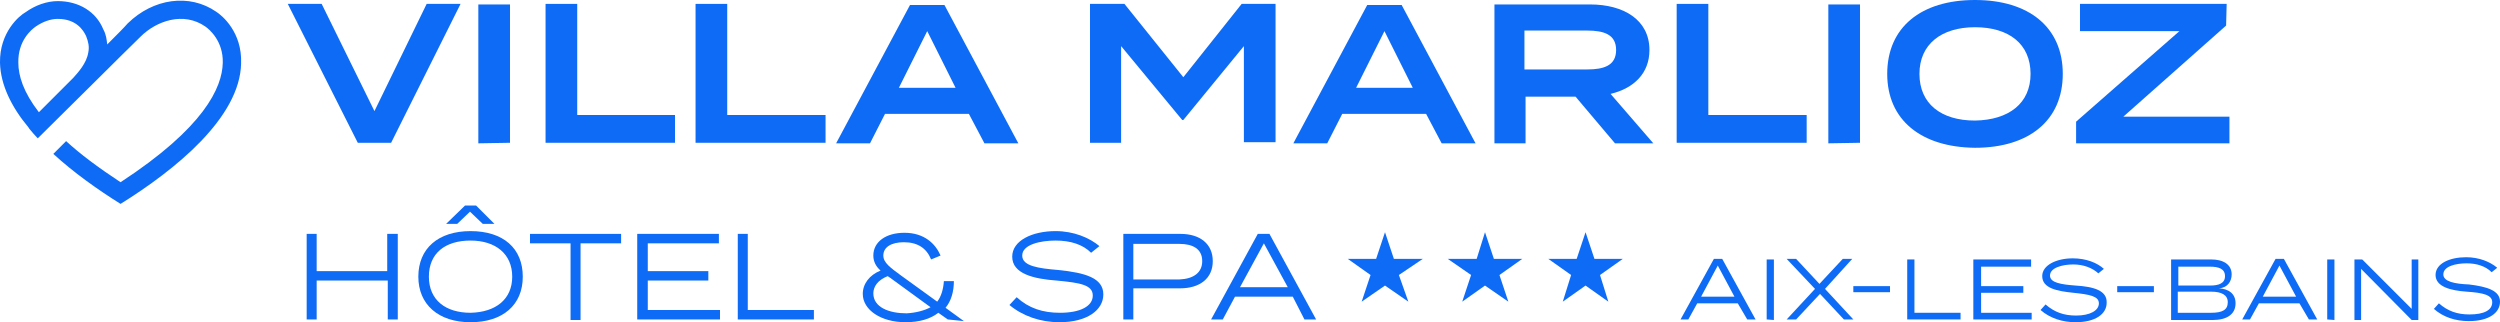
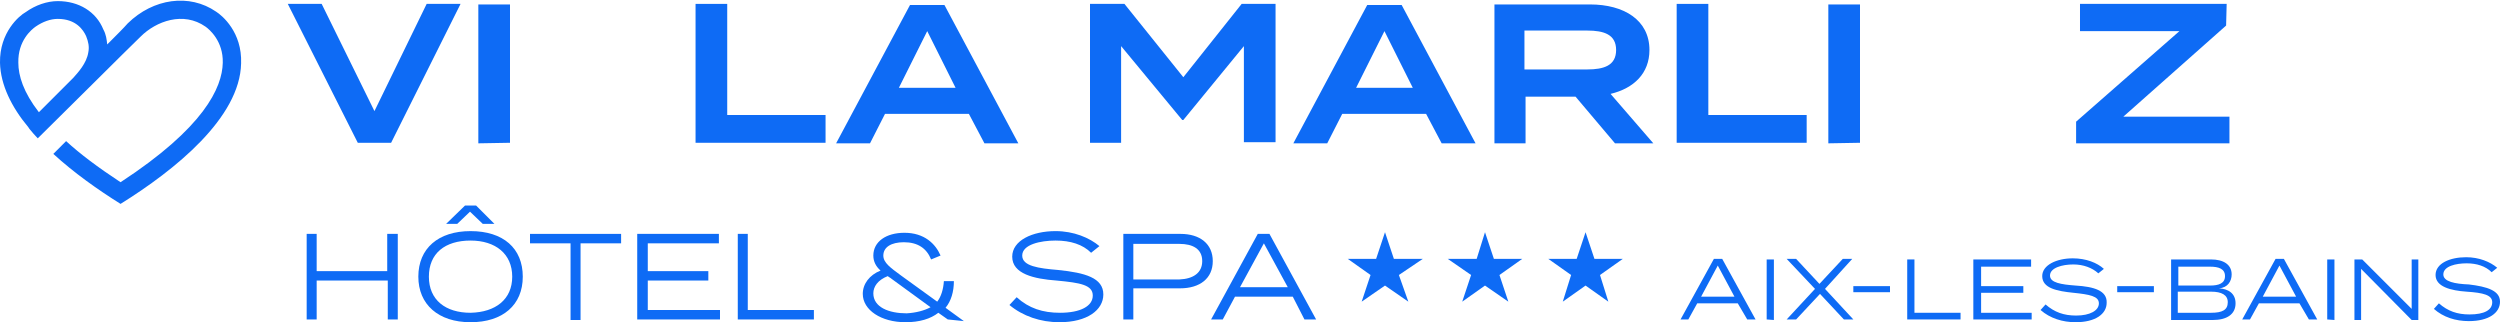
<svg xmlns="http://www.w3.org/2000/svg" version="1.1" id="Calque_1" x="0px" y="0px" viewBox="0 0 450 58" style="enable-background:new 0 0 450 58;" xml:space="preserve">
  <style type="text/css">
	.st0{fill:#0E6BF5;}
</style>
  <g>
    <g>
      <path class="st0" d="M38.9,2.1C34.1-1.2,27.6-0.3,23,4.2C22.3,5,21,6.3,19.3,8c-0.1-0.9-0.2-1.8-0.7-2.7c-1.3-3.2-4.4-5.1-8.2-5.1    l0,0c-1.9,0-4,0.7-5.8,2C3.5,2.8-0.1,5.8,0,11.3c0.1,4,2.1,8,5.1,11.6l0.2,0.3c0.5,0.6,1,1.2,1.5,1.7c5.7-5.6,15.7-15.6,18.5-18.3    c2.8-2.8,7.7-4.6,11.7-1.8c0.7,0.5,3.2,2.6,3.1,6.5c-0.1,4.5-3.4,11.7-18.4,21.5c-4.1-2.7-7.3-5.1-9.8-7.4    c-0.8,0.8-1.6,1.6-2.3,2.3c3.7,3.4,8.1,6.5,12.1,9l0,0l0,0l0,0c9.8-6.1,21.5-15.5,21.7-25.3C43.6,5.8,40,2.8,38.9,2.1L38.9,2.1z     M15.9,9.4c-0.3,2-1.9,3.7-2.7,4.6L13,14.2l-0.1,0.1l0,0c-2,2-4.1,4.1-5.9,5.9c-2.8-3.6-3.7-6.6-3.7-8.9c-0.1-4,2.4-6,3.1-6.5    c1.3-0.9,2.7-1.4,4-1.4l0,0c3.3,0,4.6,2,5.1,3.1C15.9,7.5,16.1,8.4,15.9,9.4L15.9,9.4z" />
    </g>
    <g>
      <g>
        <path class="st0" d="M57.9,0.7L67.4,20l9.4-19.3h6.1l-12.5,25h-6l-12.6-25H57.9z" />
        <path class="st0" d="M86.1,25.8v-25h5.7v24.9L86.1,25.8L86.1,25.8z" />
-         <path class="st0" d="M121.5,20.8v4.9H98.2V0.7h5.7v20H121.5z" />
        <path class="st0" d="M148.6,20.8v4.9h-23.4V0.7h5.7v20H148.6z" />
      </g>
      <g>
        <path class="st0" d="M174.4,20.5h-15.1l-2.7,5.3h-6.1l13.3-24.9h6.2l13.3,24.9h-6.1L174.4,20.5z M172,15.8l-5.1-10.2l-5.1,10.2     H172z" />
        <path class="st0" d="M229.6,0.7v24.9h-5.7V8.3L213,21.6h-0.2L201.8,8.3v17.4h-5.6V0.7h6.2L213,13.9l10.5-13.2     C223.5,0.7,229.6,0.7,229.6,0.7z" />
        <path class="st0" d="M256.7,20.5h-15.1l-2.7,5.3h-6.1l13.3-24.9h6.2l13.3,24.9h-6.1L256.7,20.5z M254.3,15.8l-5.1-10.2l-5.1,10.2     H254.3z" />
        <path class="st0" d="M290.7,25.8l-7.1-8.4h-9v8.4h-5.6v-25h17.2c6.1,0,10.7,2.8,10.7,8.2c0,4.2-2.8,6.9-7,7.9l7.7,8.9L290.7,25.8     L290.7,25.8z M285.7,12.5c3,0,5.2-0.7,5.2-3.5s-2.2-3.5-5.2-3.5h-11.3v7H285.7z" />
        <path class="st0" d="M325.2,20.8v4.9h-23.4V0.7h5.7v20H325.2z" />
      </g>
      <g>
        <path class="st0" d="M329.1,25.8v-25h5.7v24.9L329.1,25.8L329.1,25.8z" />
-         <path class="st0" d="M339.7,13.3c0-8.4,6.1-13.3,15.8-13.3c9.7,0,15.8,4.9,15.8,13.3s-6.1,13.3-15.8,13.3     C345.8,26.5,339.7,21.6,339.7,13.3z M365.5,13.3c0-5.4-3.9-8.4-10-8.4c-6.1,0-10,3.1-10,8.4s3.8,8.4,10,8.4     C361.6,21.6,365.5,18.6,365.5,13.3z" />
      </g>
      <g>
        <path class="st0" d="M400.7,4.6L382.2,21h19.1v4.8h-27.6v-3.9l18.6-16.3h-17.9V0.7h26.4L400.7,4.6L400.7,4.6z" />
      </g>
    </g>
    <g>
      <g>
        <path class="st0" d="M71.6,42.1v15.4h-1.8v-7H57v7h-1.8V42.1H57v6.7h12.7v-6.7C69.7,42.1,71.6,42.1,71.6,42.1z" />
        <path class="st0" d="M75.3,49.8c0-5.1,3.6-8.2,9.4-8.2c5.9,0,9.4,3.1,9.4,8.2S90.5,58,84.7,58C78.9,58,75.3,54.8,75.3,49.8z      M92.2,49.8c0-4.1-3-6.5-7.5-6.5c-4.6,0-7.5,2.3-7.5,6.5s3,6.5,7.5,6.5C89.2,56.2,92.2,53.9,92.2,49.8z M82.3,40.3l2.3-2.2     l2.3,2.2h2.1L85.7,37h-2l-3.4,3.3H82.3z" />
      </g>
      <g>
        <path class="st0" d="M111.8,43.8h-7.3v13.8h-1.8V43.8h-7.3v-1.7h16.4V43.8z" />
        <path class="st0" d="M129.6,55.8v1.7h-14.9V42.1h14.7v1.7h-12.8v5h10.9v1.7h-10.9v5.3H129.6z" />
      </g>
      <g>
        <path class="st0" d="M146.5,55.8v1.7h-13.7V42.1h1.8v13.7L146.5,55.8L146.5,55.8z" />
        <path class="st0" d="M170.6,57.5l-1.7-1.2c-1.4,1.1-3.4,1.7-5.9,1.7c-4.4,0-7.7-2.2-7.7-5.1c0-1.8,1.2-3.4,3.2-4.2     c-0.8-0.7-1.3-1.6-1.3-2.7c0-2.5,2.3-4.1,5.6-4.1c3.6,0,5.6,2,6.5,4.1l-1.7,0.7c-0.8-2-2.4-3.1-4.9-3.1c-2.3,0-3.7,0.9-3.7,2.4     c0,1.3,1.3,2.2,3.2,3.6l6.5,4.7c0.7-0.9,1.1-2.2,1.2-3.7h1.8c0,1.9-0.5,3.6-1.5,4.8l3.3,2.4L170.6,57.5L170.6,57.5z M167.5,55.3     l-7-5.1c-0.2-0.2-0.5-0.3-0.7-0.5c-1.8,0.7-2.6,1.9-2.6,3.1c0,2.5,2.8,3.6,6,3.6C164.9,56.3,166.4,55.9,167.5,55.3z" />
        <path class="st0" d="M198.6,53c0,2.8-2.9,5-7.9,5c-3.4,0-6.6-1.1-9-3.1l1.3-1.4c2.2,2,4.7,2.8,7.8,2.8c3.7,0,5.9-1.2,5.9-3.1     c0-1.9-2.2-2.3-6.5-2.7c-4.1-0.3-8-1.2-8-4.3c0-2.9,3.6-4.6,7.8-4.6c3.3,0,6.1,1.2,7.9,2.7l-1.5,1.2c-1.5-1.5-3.7-2.2-6.4-2.2     c-2.7,0-6,0.7-6,2.7c0,1.9,2.9,2.3,6.5,2.6C195.3,49.1,198.6,50,198.6,53z" />
        <path class="st0" d="M218.3,47c0,3.1-2.3,4.9-5.9,4.9H204v5.6h-1.8V42.1h10.3C216,42.1,218.3,43.9,218.3,47z M216.4,47     c0-2.2-1.7-3.1-4.1-3.1H204v6.4h8.3C214.8,50.2,216.4,49.1,216.4,47z" />
      </g>
      <g>
        <path class="st0" d="M232.7,53.4h-10.4l-2.2,4.1H218l8.4-15.4h2.1l8.4,15.4h-2.1L232.7,53.4z M231.8,51.7l-4.3-7.9l-4.3,7.9     H231.8z" />
      </g>
      <g>
        <path class="st0" d="M312.8,54.6h-7.3l-1.6,2.9h-1.4l6-10.9h1.5l6,10.9h-1.5L312.8,54.6z M312.2,53.4l-3-5.6l-3,5.6H312.2z" />
        <path class="st0" d="M318,57.5V46.7h1.3v10.9L318,57.5L318,57.5z" />
      </g>
      <path class="st0" d="M333.4,46.6h-1.7l-4.2,4.5l-4.2-4.5h-1.7l5.1,5.4l-5.1,5.5h1.7l4.3-4.6l4.3,4.6h1.7l-5.1-5.5L333.4,46.6z     M340.2,52.6v-1.1h-6.6v1.1H340.2z" />
      <g>
        <path class="st0" d="M352.9,56.3v1.2h-9.6V46.7h1.3v9.6H352.9z" />
-         <path class="st0" d="M365.7,56.3v1.2h-10.5V46.7h10.4V48h-9v3.5h7.6v1.2h-7.6v3.6H365.7z" />
+         <path class="st0" d="M365.7,56.3v1.2h-10.5V46.7h10.4V48h-9v3.5h7.6v1.2h-7.6v3.6z" />
      </g>
      <path class="st0" d="M373.6,51.4c-2.6-0.2-4.6-0.5-4.6-1.8c0-1.4,2.2-2,4.2-2c1.8,0,3.4,0.6,4.5,1.6l1-0.8    c-1.2-1.1-3.2-1.9-5.6-1.9c-2.9,0-5.5,1.2-5.5,3.2c0,2.2,2.7,2.7,5.6,3s4.6,0.6,4.6,1.9c0,1.3-1.6,2.2-4.1,2.2    c-2.2,0-3.9-0.6-5.5-2l-0.9,1c1.7,1.5,4,2.2,6.3,2.2c3.6,0,5.6-1.5,5.6-3.5C379.3,52.3,376.9,51.6,373.6,51.4L373.6,51.4z     M387.7,52.6v-1.1h-6.6v1.1H387.7z" />
      <g>
        <path class="st0" d="M402.4,54.6c0,2-1.6,3-4.1,3h-7.5V46.7h7.2c2.2,0,3.7,0.9,3.7,2.7c0,1.2-0.7,2.4-2.3,2.5     C401.1,52,402.4,52.8,402.4,54.6z M392.1,51.4h5.7c1.6,0,2.7-0.4,2.7-1.7s-1.1-1.7-2.7-1.7h-5.7V51.4z M401,54.4     c0-1.3-1.1-1.9-3-1.9h-6v3.8h6C400,56.3,401,55.8,401,54.4z" />
        <path class="st0" d="M413.9,54.6h-7.3l-1.6,2.9h-1.4l6-10.9h1.5l6,10.9h-1.5L413.9,54.6z M413.3,53.4l-3-5.6l-3,5.6H413.3z" />
        <path class="st0" d="M418.9,57.5V46.7h1.3v10.9L418.9,57.5L418.9,57.5z" />
        <path class="st0" d="M435.3,46.7v10.9h-1.2l-9.1-9.2v9.2h-1.2V46.7h1.4l8.9,8.9v-8.9H435.3z" />
      </g>
      <g>
        <path class="st0" d="M450,54.3c0,2-2,3.5-5.6,3.5c-2.4,0-4.6-0.7-6.3-2.2l0.9-1c1.6,1.4,3.3,2,5.5,2c2.7,0,4.1-0.8,4.1-2.2     c0-1.3-1.6-1.7-4.6-1.9c-2.9-0.2-5.6-0.9-5.6-3c0-2.1,2.6-3.2,5.5-3.2c2.3,0,4.3,0.8,5.6,1.9l-1,0.8c-1.1-1.1-2.7-1.6-4.5-1.6     c-1.9,0-4.2,0.5-4.2,2c0,1.3,2.1,1.7,4.6,1.8C447.7,51.6,450,52.3,450,54.3z" />
      </g>
      <polygon class="st0" points="251.8,49.5 256.1,46.6 250.9,46.6 249.3,41.8 247.7,46.6 242.6,46.6 246.7,49.5 245.1,54.3     249.3,51.4 253.5,54.3   " />
      <polygon class="st0" points="269.9,49.5 274,46.6 268.9,46.6 267.3,41.8 265.8,46.6 260.6,46.6 264.8,49.5 263.2,54.3 267.3,51.4     271.5,54.3   " />
      <polygon class="st0" points="288,49.5 292.1,46.6 287,46.6 285.4,41.8 283.8,46.6 278.7,46.6 282.8,49.5 281.3,54.3 285.4,51.4     289.5,54.3   " />
    </g>
  </g>
</svg>